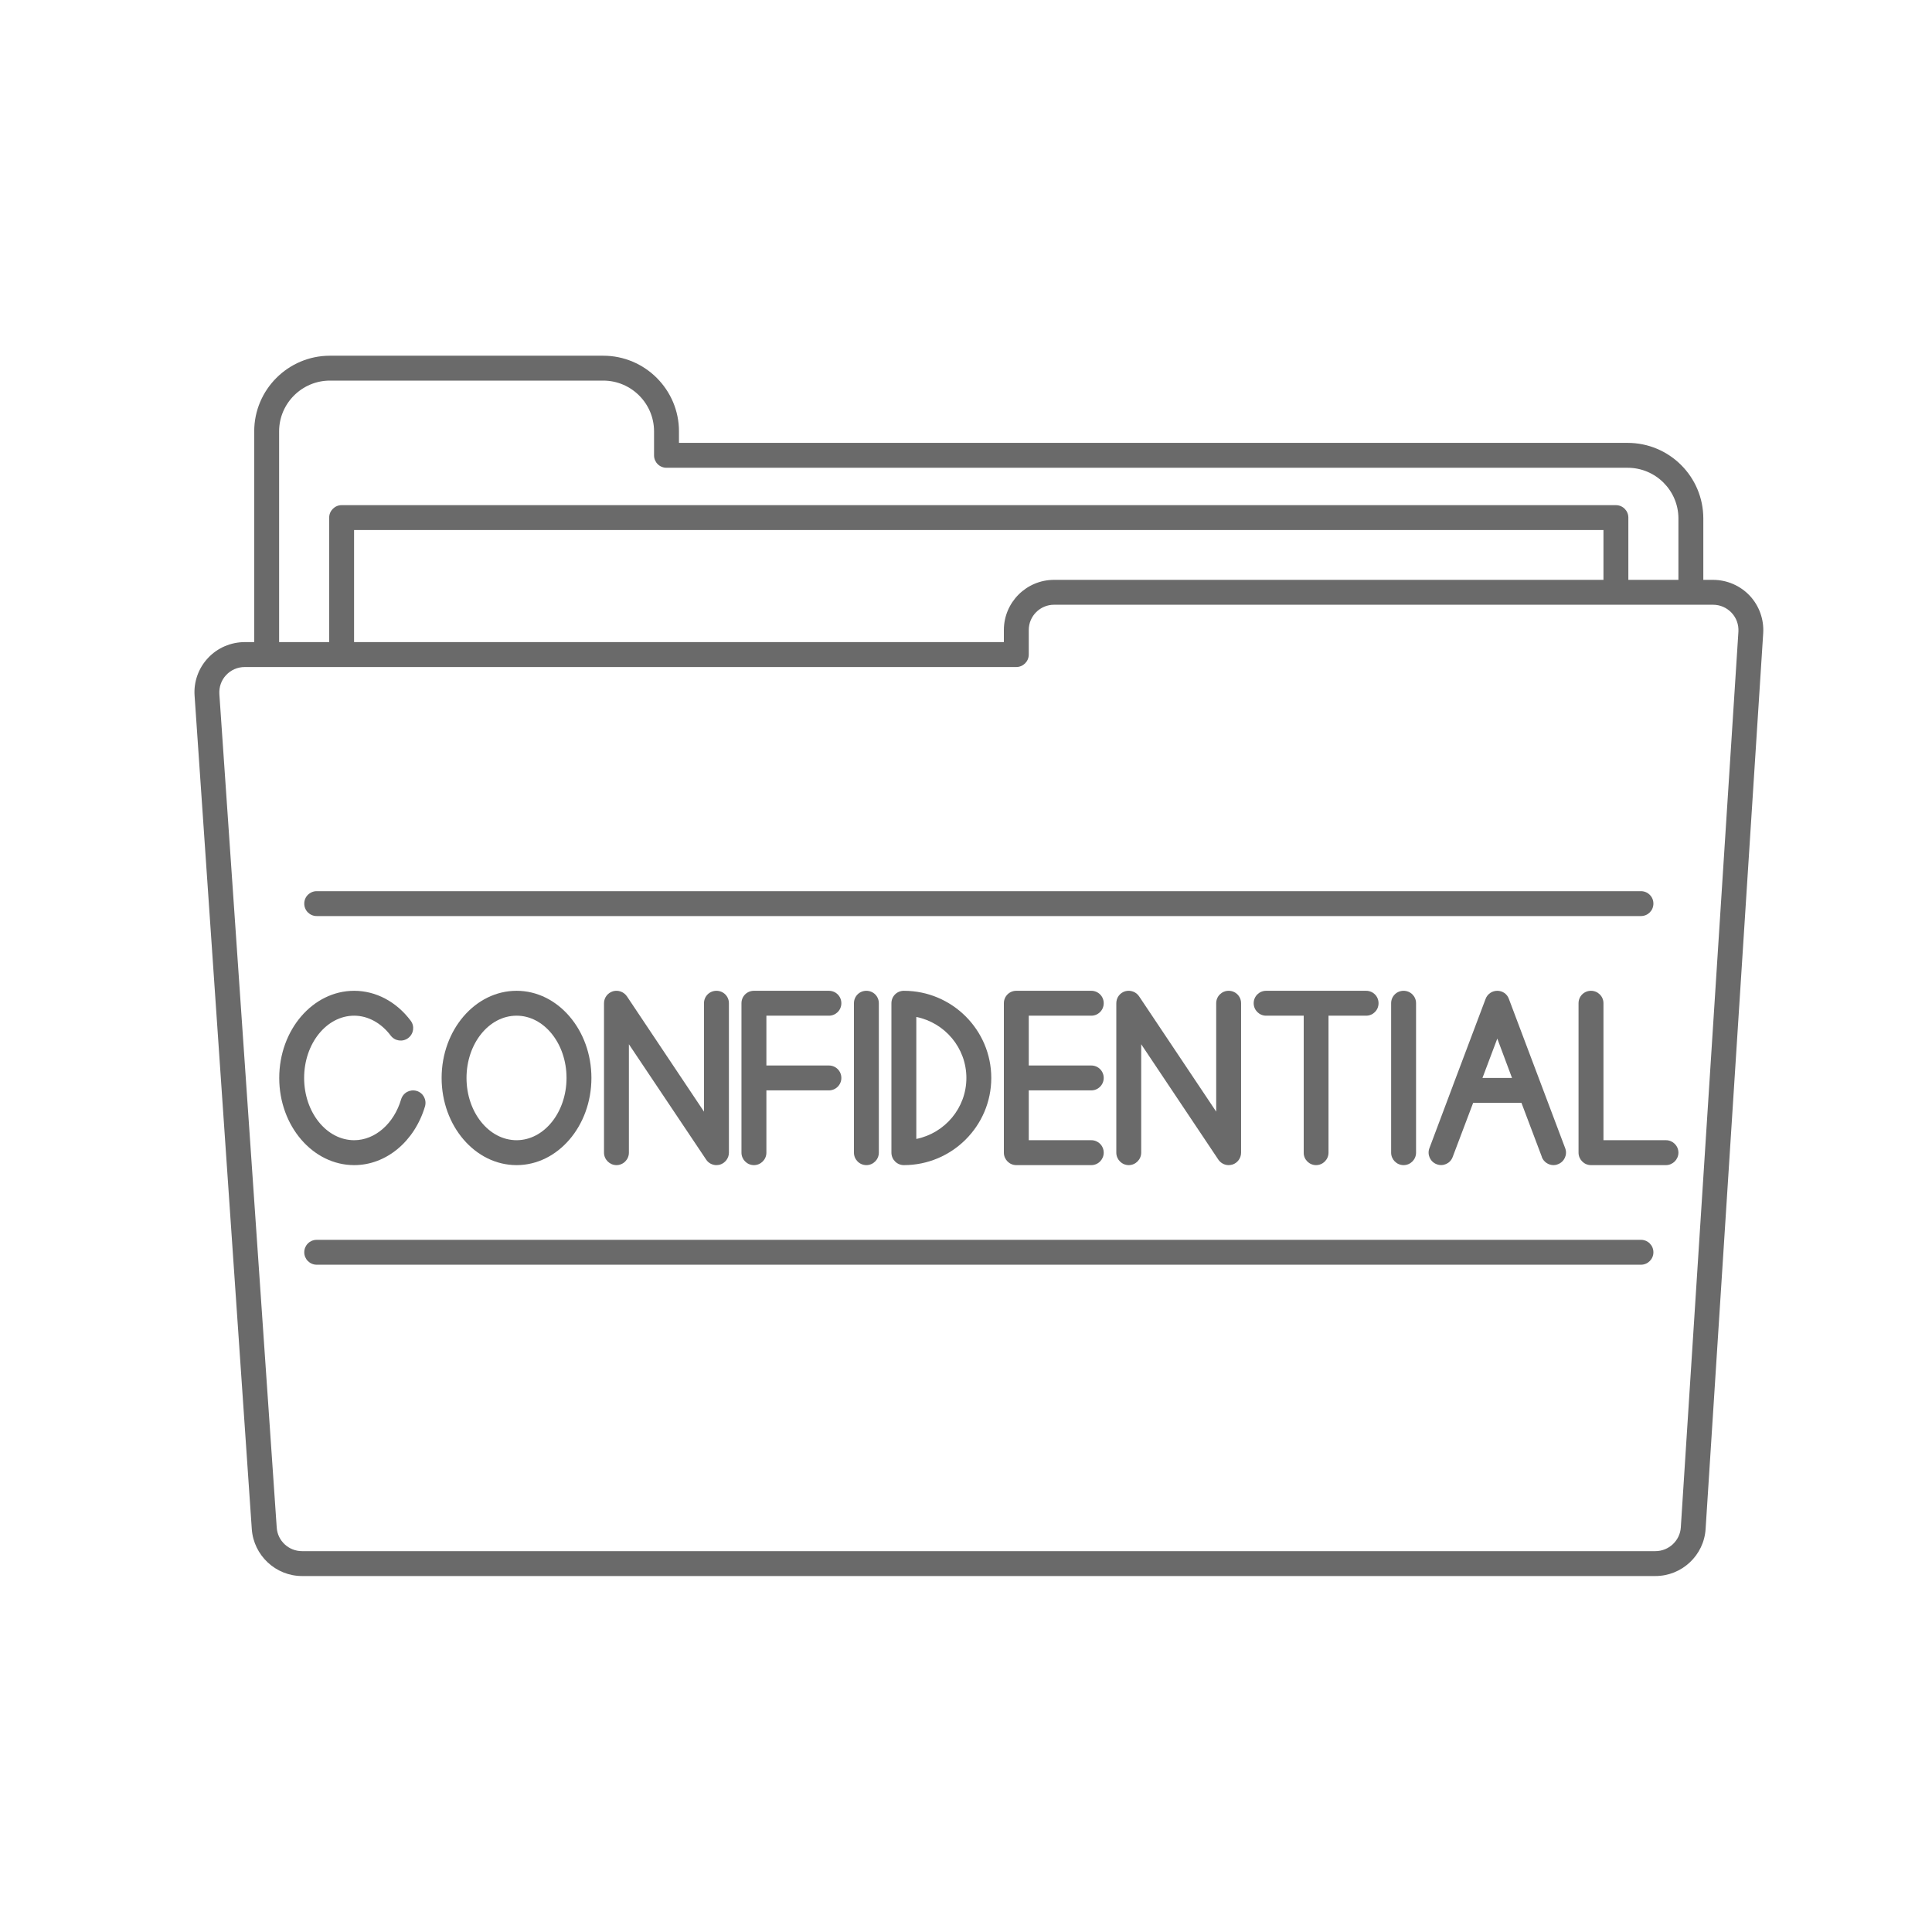
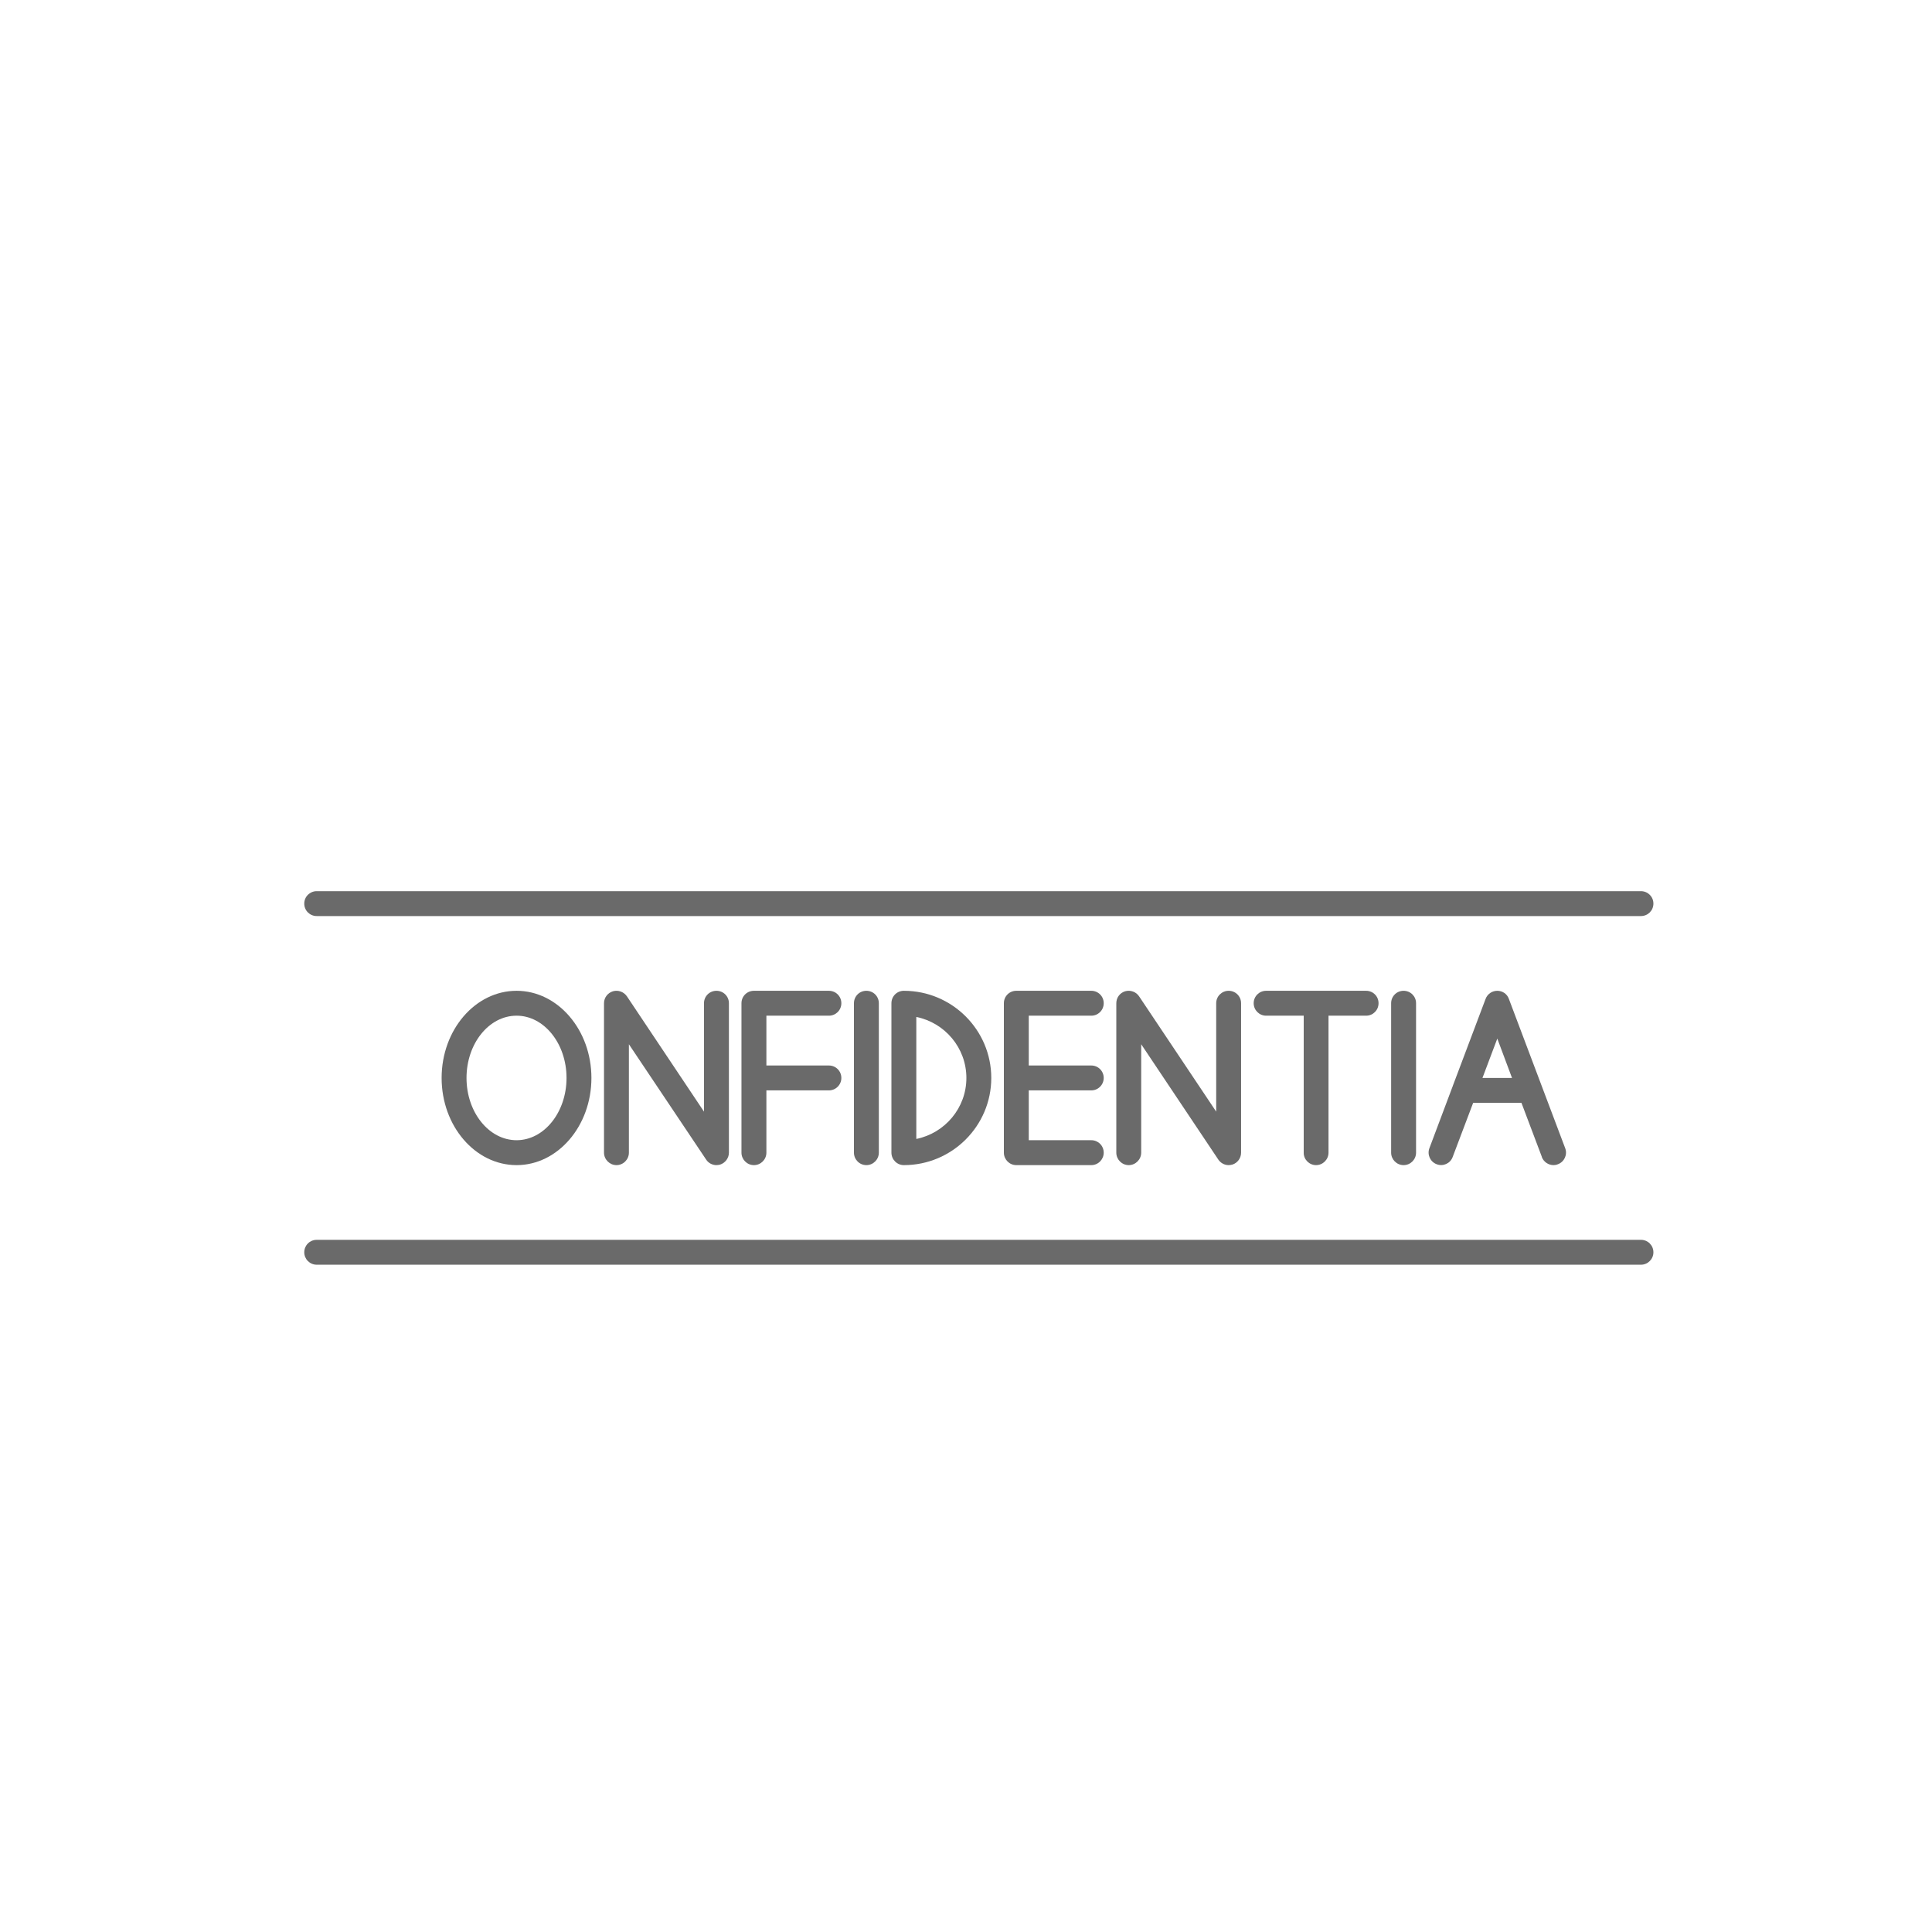
<svg xmlns="http://www.w3.org/2000/svg" width="80" zoomAndPan="magnify" viewBox="0 0 60 60" height="80" preserveAspectRatio="xMidYMid meet" version="1.0">
  <defs>
    <clipPath id="0b3cda998b">
-       <path d="M 6 11.039 L 54.75 11.039 L 54.75 49 L 6 49 Z M 6 11.039 " clip-rule="nonzero" />
-     </clipPath>
+       </clipPath>
  </defs>
  <g clip-path="url(#0b3cda998b)">
    <path fill="#6a6a6a" d="M 54.34 18.5 C 54.047 18.188 53.633 18.008 53.199 18.008 L 52.898 18.008 L 52.898 16.102 C 52.898 14.805 51.844 13.754 50.547 13.754 L 21.086 13.754 L 21.086 13.395 C 21.086 12.102 20.031 11.047 18.734 11.047 L 10.246 11.047 C 8.949 11.047 7.895 12.102 7.895 13.395 L 7.895 19.941 L 7.602 19.941 C 7.168 19.941 6.75 20.121 6.457 20.438 C 6.164 20.75 6.012 21.176 6.043 21.605 L 7.82 47.492 C 7.879 48.305 8.562 48.945 9.379 48.945 L 51.41 48.945 C 52.23 48.945 52.918 48.305 52.969 47.484 L 54.758 19.664 C 54.785 19.238 54.633 18.812 54.34 18.5 Z M 8.668 13.395 C 8.668 12.527 9.379 11.82 10.246 11.82 L 18.734 11.82 C 19.602 11.82 20.312 12.527 20.312 13.395 L 20.312 14.141 C 20.312 14.355 20.484 14.527 20.699 14.527 L 50.547 14.527 C 51.418 14.527 52.125 15.234 52.125 16.102 L 52.125 18.008 L 50.57 18.008 L 50.57 16.074 C 50.57 15.863 50.398 15.688 50.184 15.688 L 10.609 15.688 C 10.398 15.688 10.223 15.863 10.223 16.074 L 10.223 19.941 L 8.668 19.941 Z M 32.734 18.008 C 31.875 18.008 31.176 18.707 31.176 19.566 L 31.176 19.941 L 10.996 19.941 L 10.996 16.461 L 49.797 16.461 L 49.797 18.008 Z M 52.199 47.438 C 52.172 47.848 51.824 48.172 51.41 48.172 L 9.379 48.172 C 8.965 48.172 8.621 47.852 8.594 47.441 L 6.812 21.551 C 6.801 21.336 6.871 21.125 7.023 20.965 C 7.172 20.805 7.379 20.715 7.602 20.715 L 31.562 20.715 C 31.773 20.715 31.949 20.543 31.949 20.328 L 31.949 19.566 C 31.949 19.133 32.301 18.781 32.734 18.781 L 53.199 18.781 C 53.422 18.781 53.625 18.871 53.777 19.031 C 53.926 19.191 54 19.398 53.988 19.617 Z M 52.199 47.438 " fill-opacity="1" fill-rule="nonzero" />
  </g>
  <path fill="#6a6a6a" d="M 9.836 28.449 L 50.961 28.449 C 51.176 28.449 51.348 28.277 51.348 28.062 C 51.348 27.848 51.176 27.676 50.961 27.676 L 9.836 27.676 C 9.621 27.676 9.449 27.848 9.449 28.062 C 9.449 28.277 9.621 28.449 9.836 28.449 Z M 9.836 28.449 " fill-opacity="1" fill-rule="nonzero" />
  <path fill="#6a6a6a" d="M 50.961 38.504 L 9.836 38.504 C 9.621 38.504 9.449 38.676 9.449 38.891 C 9.449 39.102 9.621 39.277 9.836 39.277 L 50.961 39.277 C 51.176 39.277 51.348 39.102 51.348 38.891 C 51.348 38.676 51.176 38.504 50.961 38.504 Z M 50.961 38.504 " fill-opacity="1" fill-rule="nonzero" />
-   <path fill="#6a6a6a" d="M 11 36.184 C 11.992 36.184 12.875 35.449 13.199 34.359 C 13.258 34.152 13.141 33.938 12.938 33.879 C 12.73 33.82 12.52 33.934 12.457 34.141 C 12.234 34.898 11.645 35.41 11 35.41 C 10.141 35.41 9.445 34.543 9.445 33.477 C 9.445 32.41 10.141 31.543 11 31.543 C 11.426 31.543 11.84 31.77 12.133 32.16 C 12.262 32.332 12.504 32.367 12.676 32.238 C 12.848 32.109 12.883 31.867 12.754 31.699 C 12.312 31.109 11.672 30.77 11 30.77 C 9.715 30.77 8.672 31.984 8.672 33.477 C 8.672 34.969 9.715 36.184 11 36.184 Z M 11 36.184 " fill-opacity="1" fill-rule="nonzero" />
  <path fill="#6a6a6a" d="M 13.715 33.477 C 13.715 34.969 14.758 36.184 16.043 36.184 C 17.324 36.184 18.367 34.969 18.367 33.477 C 18.367 31.984 17.324 30.77 16.043 30.77 C 14.758 30.77 13.715 31.984 13.715 33.477 Z M 17.594 33.477 C 17.594 34.543 16.898 35.41 16.043 35.41 C 15.184 35.41 14.488 34.543 14.488 33.477 C 14.488 32.41 15.184 31.543 16.043 31.543 C 16.898 31.543 17.594 32.41 17.594 33.477 Z M 17.594 33.477 " fill-opacity="1" fill-rule="nonzero" />
  <path fill="#6a6a6a" d="M 21.863 31.156 L 21.863 34.523 L 19.469 30.941 C 19.371 30.801 19.199 30.738 19.035 30.785 C 18.871 30.836 18.758 30.984 18.758 31.156 L 18.758 35.797 C 18.758 36.008 18.934 36.184 19.145 36.184 C 19.359 36.184 19.531 36.008 19.531 35.797 L 19.531 32.43 L 21.93 36.012 C 22 36.121 22.125 36.184 22.25 36.184 C 22.289 36.184 22.324 36.176 22.363 36.168 C 22.523 36.117 22.637 35.965 22.637 35.797 L 22.637 31.156 C 22.637 30.941 22.465 30.77 22.25 30.77 C 22.035 30.77 21.863 30.941 21.863 31.156 Z M 21.863 31.156 " fill-opacity="1" fill-rule="nonzero" />
  <path fill="#6a6a6a" d="M 37.77 31.156 L 37.77 34.523 L 35.375 30.941 C 35.281 30.801 35.105 30.738 34.941 30.785 C 34.777 30.836 34.668 30.984 34.668 31.156 L 34.668 35.797 C 34.668 36.008 34.84 36.184 35.055 36.184 C 35.266 36.184 35.441 36.008 35.441 35.797 L 35.441 32.43 L 37.836 36.012 C 37.91 36.121 38.031 36.184 38.156 36.184 C 38.195 36.184 38.23 36.176 38.27 36.168 C 38.434 36.117 38.543 35.965 38.543 35.797 L 38.543 31.156 C 38.543 30.941 38.371 30.77 38.156 30.77 C 37.945 30.77 37.77 30.941 37.77 31.156 Z M 37.77 31.156 " fill-opacity="1" fill-rule="nonzero" />
  <path fill="#6a6a6a" d="M 25.742 31.543 C 25.957 31.543 26.129 31.371 26.129 31.156 C 26.129 30.941 25.957 30.77 25.742 30.77 L 23.414 30.77 C 23.199 30.77 23.027 30.941 23.027 31.156 L 23.027 35.797 C 23.027 36.008 23.199 36.184 23.414 36.184 C 23.629 36.184 23.801 36.008 23.801 35.797 L 23.801 33.863 L 25.742 33.863 C 25.957 33.863 26.129 33.688 26.129 33.477 C 26.129 33.262 25.957 33.09 25.742 33.09 L 23.801 33.09 L 23.801 31.543 Z M 25.742 31.543 " fill-opacity="1" fill-rule="nonzero" />
-   <path fill="#6a6a6a" d="M 51.738 35.41 L 49.797 35.41 L 49.797 31.156 C 49.797 30.941 49.621 30.77 49.41 30.77 C 49.195 30.77 49.023 30.941 49.023 31.156 L 49.023 35.797 C 49.023 36.008 49.195 36.184 49.41 36.184 L 51.738 36.184 C 51.949 36.184 52.125 36.008 52.125 35.797 C 52.125 35.582 51.949 35.41 51.738 35.41 Z M 51.738 35.41 " fill-opacity="1" fill-rule="nonzero" />
  <path fill="#6a6a6a" d="M 33.891 31.543 C 34.105 31.543 34.277 31.371 34.277 31.156 C 34.277 30.941 34.105 30.77 33.891 30.77 L 31.562 30.77 C 31.348 30.77 31.176 30.941 31.176 31.156 L 31.176 35.797 C 31.176 36.008 31.348 36.184 31.562 36.184 L 33.891 36.184 C 34.105 36.184 34.277 36.008 34.277 35.797 C 34.277 35.582 34.105 35.41 33.891 35.41 L 31.949 35.41 L 31.949 33.863 L 33.891 33.863 C 34.105 33.863 34.277 33.688 34.277 33.477 C 34.277 33.262 34.105 33.09 33.891 33.09 L 31.949 33.09 L 31.949 31.543 Z M 33.891 31.543 " fill-opacity="1" fill-rule="nonzero" />
  <path fill="#6a6a6a" d="M 26.52 31.156 L 26.52 35.797 C 26.52 36.008 26.691 36.184 26.906 36.184 C 27.121 36.184 27.293 36.008 27.293 35.797 L 27.293 31.156 C 27.293 30.941 27.121 30.77 26.906 30.77 C 26.691 30.77 26.52 30.941 26.52 31.156 Z M 26.52 31.156 " fill-opacity="1" fill-rule="nonzero" />
  <path fill="#6a6a6a" d="M 40.871 36.184 C 41.086 36.184 41.258 36.008 41.258 35.797 L 41.258 31.543 L 42.426 31.543 C 42.641 31.543 42.812 31.371 42.812 31.156 C 42.812 30.941 42.641 30.77 42.426 30.77 L 39.32 30.77 C 39.109 30.77 38.934 30.941 38.934 31.156 C 38.934 31.371 39.109 31.543 39.32 31.543 L 40.488 31.543 L 40.488 35.797 C 40.484 36.008 40.66 36.184 40.871 36.184 Z M 40.871 36.184 " fill-opacity="1" fill-rule="nonzero" />
  <path fill="#6a6a6a" d="M 43.203 31.156 L 43.203 35.797 C 43.203 36.008 43.375 36.184 43.59 36.184 C 43.805 36.184 43.977 36.008 43.977 35.797 L 43.977 31.156 C 43.977 30.941 43.805 30.77 43.59 30.77 C 43.375 30.77 43.203 30.941 43.203 31.156 Z M 43.203 31.156 " fill-opacity="1" fill-rule="nonzero" />
  <path fill="#6a6a6a" d="M 27.684 31.156 L 27.684 35.797 C 27.684 36.008 27.855 36.184 28.07 36.184 C 29.566 36.184 30.785 34.969 30.785 33.477 C 30.785 31.984 29.566 30.77 28.07 30.77 C 27.855 30.77 27.684 30.941 27.684 31.156 Z M 28.457 31.582 C 29.344 31.762 30.012 32.543 30.012 33.477 C 30.012 34.41 29.344 35.191 28.457 35.371 Z M 28.457 31.582 " fill-opacity="1" fill-rule="nonzero" />
  <path fill="#6a6a6a" d="M 46.5 30.77 C 46.34 30.77 46.195 30.867 46.137 31.02 L 45.121 33.715 C 45.121 33.723 45.117 33.73 45.113 33.738 L 44.391 35.66 C 44.316 35.859 44.418 36.082 44.617 36.156 C 44.816 36.234 45.039 36.133 45.113 35.934 L 45.75 34.25 L 47.25 34.25 L 47.883 35.926 L 47.883 35.934 C 47.941 36.086 48.09 36.184 48.246 36.184 C 48.289 36.184 48.336 36.176 48.383 36.156 C 48.582 36.082 48.684 35.859 48.609 35.66 L 46.859 31.02 C 46.805 30.867 46.66 30.77 46.5 30.77 Z M 46.039 33.477 L 46.5 32.254 L 46.957 33.477 Z M 46.039 33.477 " fill-opacity="1" fill-rule="nonzero" />
</svg>